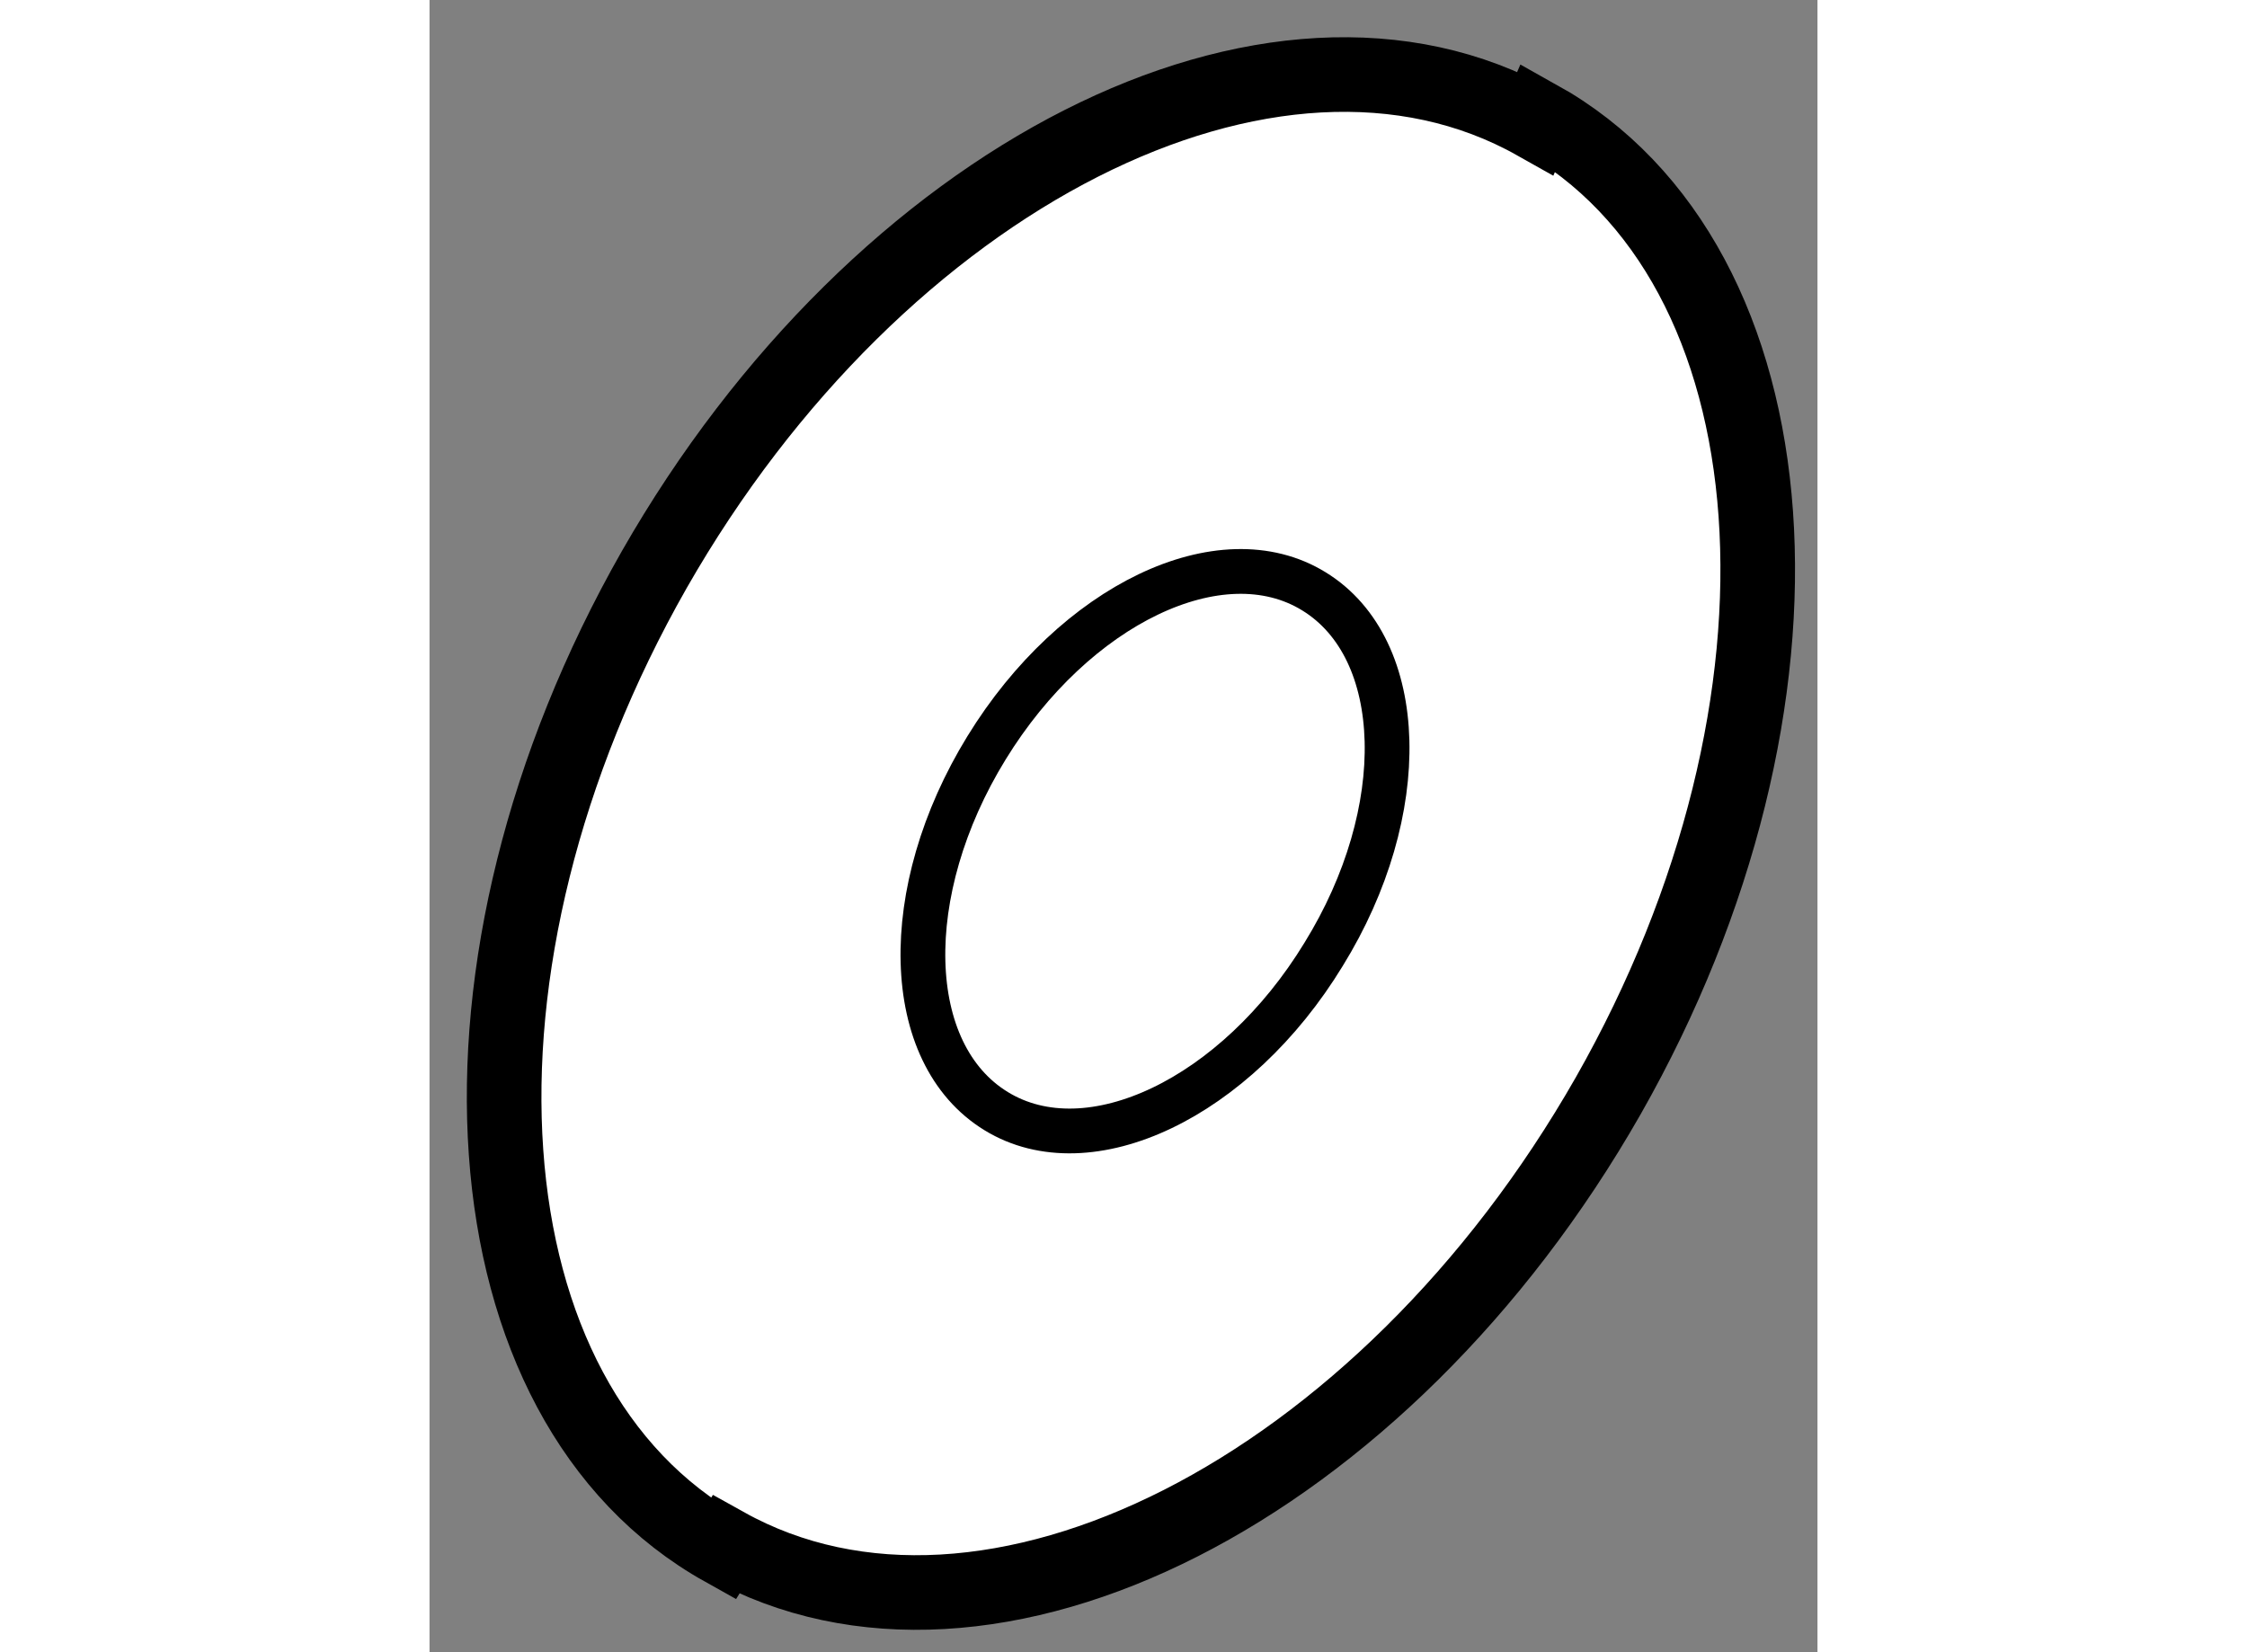
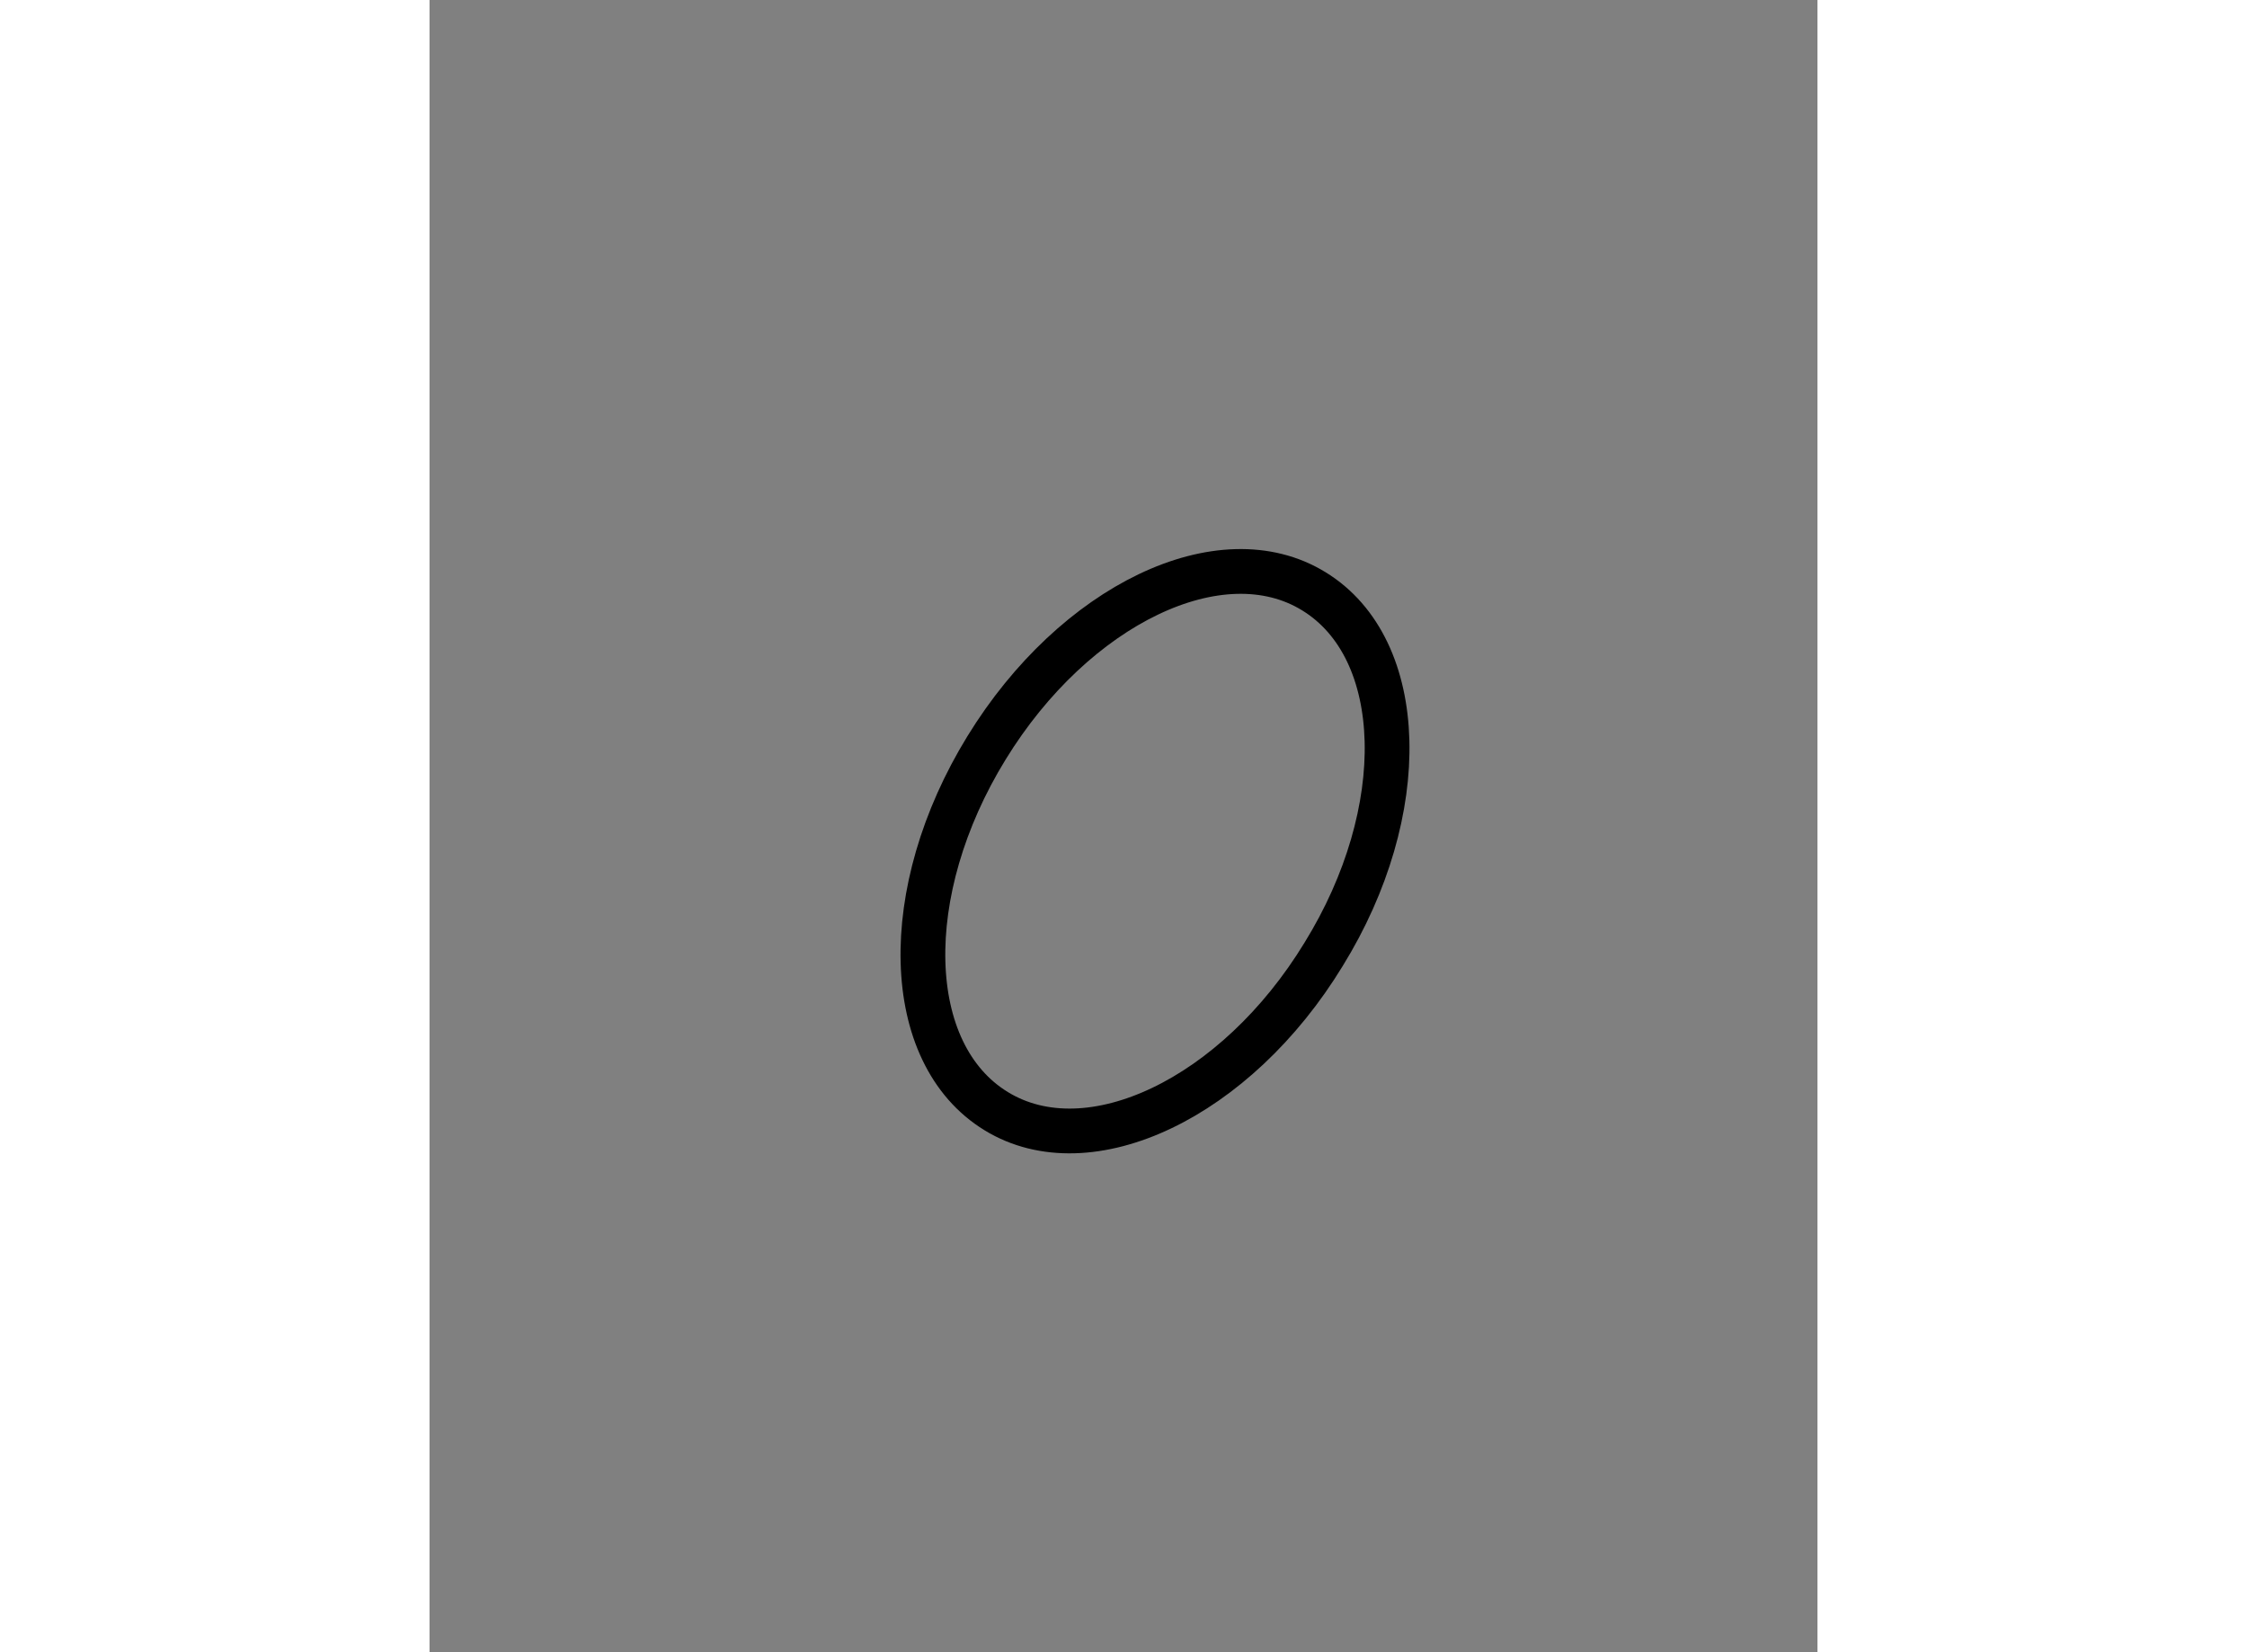
<svg xmlns="http://www.w3.org/2000/svg" version="1.1" x="0px" y="0px" width="244.8px" height="180px" viewBox="179.388 37.753 9.302 11.073" enable-background="new 0 0 244.8 180" xml:space="preserve">
  <rect x="179.388" y="37.753" width="9.302" height="11.073" fill="#808080" stroke="none" />
  <g>
-     <path fill="#FFFFFF" stroke="#000000" stroke-width="0.5" d="M181.374,48.106c1.756,0.979,4.404-0.363,5.913-3.008     c1.501-2.638,1.294-5.578-0.469-6.56l-0.017,0.039c-1.754-0.988-4.4,0.357-5.906,2.992c-1.506,2.644-1.299,5.583,0.461,6.566     L181.374,48.106z" />
    <path fill="none" stroke="#000000" stroke-width="0.3" d="M183.186,45.2c-0.63-0.385-0.657-1.472-0.065-2.435     c0.59-0.961,1.572-1.432,2.194-1.049c0.628,0.385,0.657,1.475,0.065,2.433C184.792,45.114,183.808,45.581,183.186,45.2z" />
  </g>
</svg>